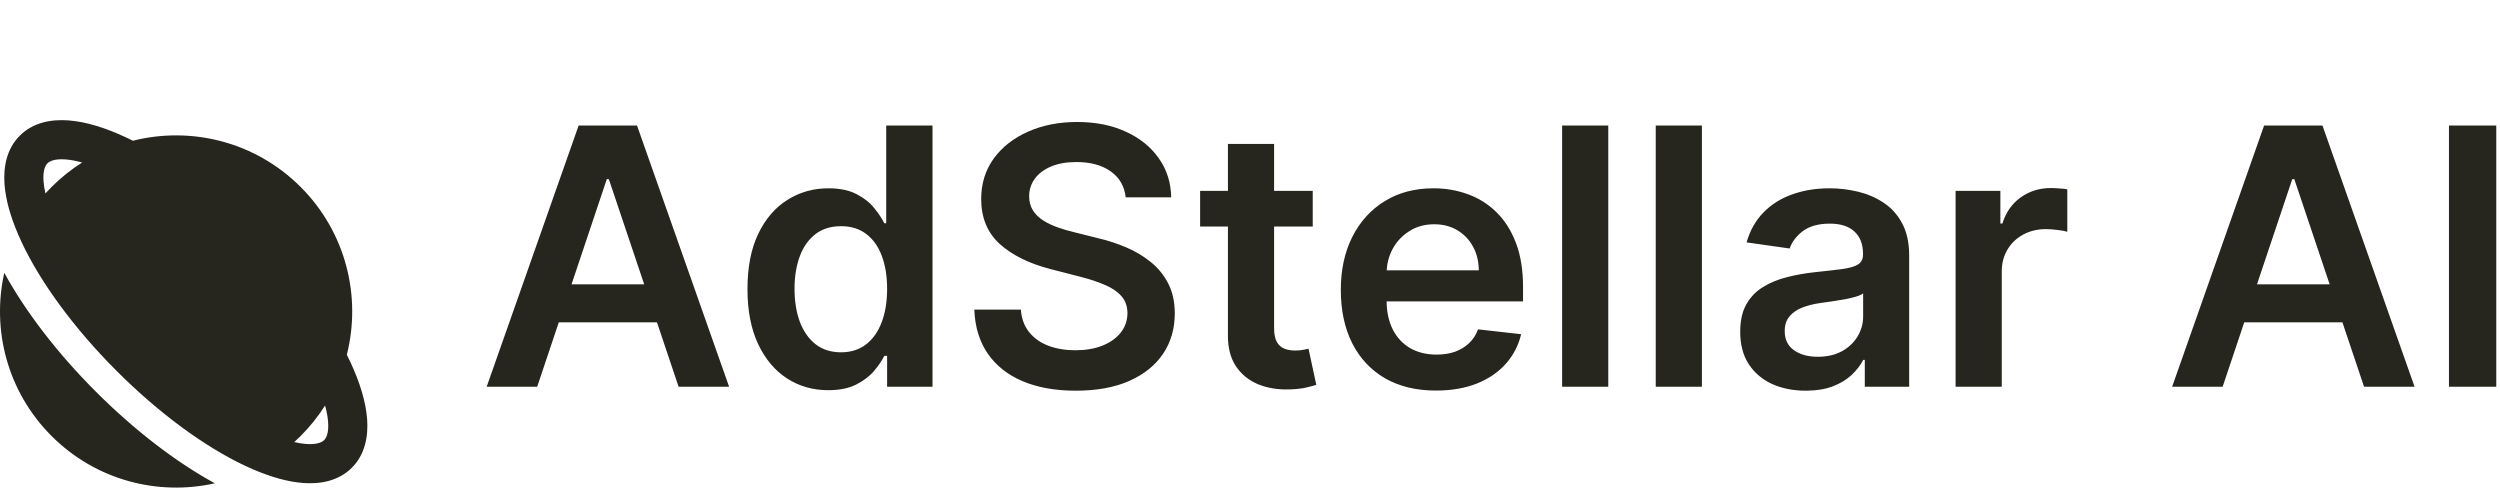
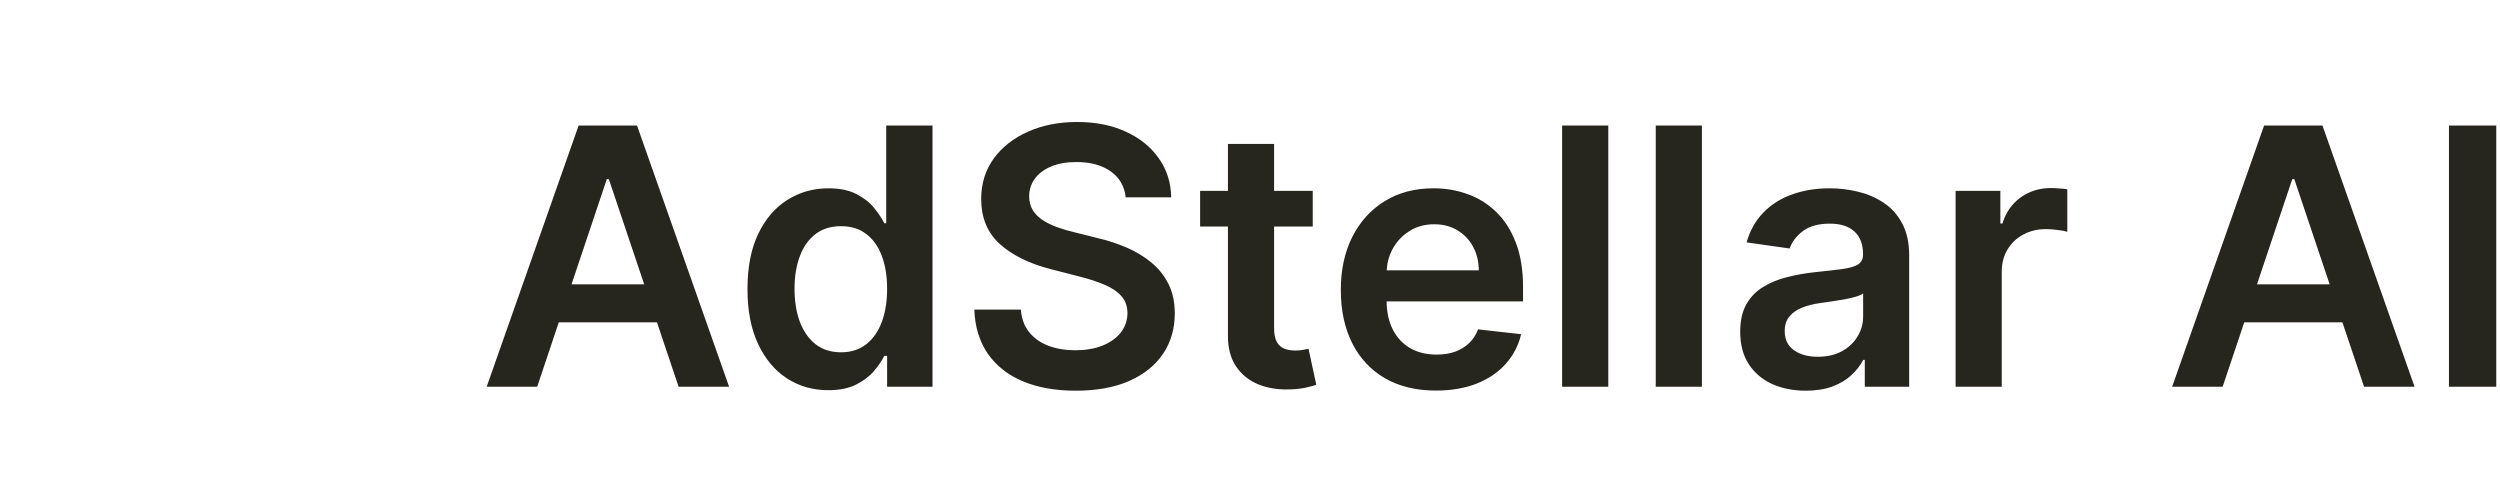
<svg xmlns="http://www.w3.org/2000/svg" width="181" height="36" viewBox="0 0 181 36" fill="none">
  <g filter="url(#filter0_in_18562_311)">
-     <path d="M3.29 10.003C3.434 9.845 3.582 9.689 3.734 9.536C4.419 8.851 5.163 8.261 5.948 7.764C5.504 7.642 5.104 7.569 4.754 7.543C3.943 7.481 3.588 7.674 3.436 7.825C3.285 7.977 3.092 8.332 3.153 9.143C3.173 9.403 3.218 9.69 3.29 10.003ZM25.111 21.684C25.199 21.858 25.282 22.031 25.362 22.202C26.037 23.649 26.483 25.061 26.579 26.33C26.674 27.593 26.429 28.909 25.474 29.864C24.519 30.819 23.204 31.064 21.941 30.968C20.835 30.885 19.62 30.536 18.369 30.001L18.366 30.002C18.149 29.91 17.931 29.811 17.712 29.707C14.832 28.344 11.537 25.948 8.443 22.854C5.353 19.764 2.958 16.472 1.594 13.595C1.49 13.375 1.391 13.156 1.298 12.939L1.3 12.936C0.762 11.682 0.412 10.464 0.328 9.356C0.233 8.093 0.478 6.777 1.433 5.822C2.388 4.867 3.703 4.622 4.967 4.717C6.236 4.813 7.648 5.259 9.094 5.934C9.269 6.015 9.444 6.101 9.622 6.189C13.83 5.129 18.474 6.244 21.766 9.536C25.058 12.829 26.174 17.474 25.111 21.684ZM23.535 25.358C23.039 26.142 22.449 26.884 21.766 27.567C21.614 27.719 21.459 27.866 21.302 28.008C21.612 28.079 21.896 28.123 22.154 28.143C22.964 28.204 23.32 28.012 23.471 27.86C23.622 27.709 23.815 27.354 23.754 26.543C23.727 26.195 23.656 25.799 23.535 25.358ZM3.734 27.567C0.528 24.361 -0.614 19.871 0.31 15.75C1.843 18.556 4.142 21.558 6.941 24.357C9.741 27.157 12.746 29.458 15.554 30.991C11.433 31.916 6.942 30.775 3.734 27.567Z" fill="url(#paint0_linear_18562_311)" />
-   </g>
+     </g>
  <path d="M38.892 28H35.235L41.892 9.091H46.121L52.787 28H49.131L44.08 12.969H43.933L38.892 28ZM39.011 20.586H48.983V23.337H39.011V20.586ZM59.961 28.249C58.847 28.249 57.85 27.963 56.97 27.391C56.089 26.818 55.394 25.987 54.883 24.898C54.372 23.808 54.117 22.485 54.117 20.928C54.117 19.352 54.375 18.022 54.892 16.939C55.415 15.849 56.12 15.028 57.007 14.474C57.893 13.914 58.881 13.633 59.97 13.633C60.801 13.633 61.484 13.775 62.02 14.058C62.556 14.335 62.98 14.671 63.294 15.065C63.608 15.452 63.851 15.819 64.024 16.163H64.162V9.091H67.514V28H64.227V25.766H64.024C63.851 26.11 63.602 26.477 63.276 26.864C62.95 27.246 62.519 27.572 61.983 27.843C61.448 28.114 60.774 28.249 59.961 28.249ZM60.894 25.507C61.602 25.507 62.205 25.316 62.703 24.935C63.202 24.547 63.58 24.008 63.839 23.319C64.097 22.63 64.227 21.826 64.227 20.909C64.227 19.992 64.097 19.195 63.839 18.518C63.587 17.841 63.211 17.314 62.712 16.939C62.22 16.563 61.614 16.376 60.894 16.376C60.149 16.376 59.527 16.57 59.029 16.957C58.53 17.345 58.154 17.881 57.902 18.564C57.65 19.247 57.524 20.029 57.524 20.909C57.524 21.796 57.65 22.586 57.902 23.282C58.161 23.971 58.539 24.516 59.038 24.916C59.542 25.31 60.161 25.507 60.894 25.507ZM81.499 14.289C81.413 13.483 81.05 12.855 80.41 12.405C79.776 11.956 78.951 11.732 77.935 11.732C77.221 11.732 76.609 11.839 76.098 12.055C75.587 12.27 75.196 12.562 74.925 12.932C74.654 13.301 74.516 13.723 74.51 14.197C74.51 14.591 74.599 14.932 74.778 15.222C74.962 15.511 75.212 15.757 75.525 15.96C75.839 16.157 76.187 16.323 76.569 16.459C76.951 16.594 77.335 16.708 77.723 16.8L79.496 17.244C80.21 17.41 80.896 17.634 81.555 17.918C82.219 18.201 82.813 18.558 83.337 18.989C83.866 19.419 84.284 19.94 84.592 20.549C84.9 21.158 85.054 21.872 85.054 22.691C85.054 23.799 84.771 24.775 84.204 25.618C83.638 26.455 82.82 27.111 81.749 27.584C80.684 28.052 79.394 28.286 77.88 28.286C76.409 28.286 75.132 28.058 74.048 27.603C72.971 27.148 72.128 26.483 71.518 25.609C70.915 24.735 70.589 23.67 70.54 22.414H73.91C73.959 23.073 74.162 23.62 74.519 24.058C74.876 24.495 75.341 24.821 75.913 25.036C76.492 25.252 77.138 25.359 77.852 25.359C78.597 25.359 79.249 25.249 79.81 25.027C80.376 24.799 80.819 24.485 81.139 24.085C81.459 23.679 81.622 23.205 81.629 22.663C81.622 22.171 81.478 21.765 81.195 21.445C80.911 21.118 80.514 20.848 80.004 20.632C79.499 20.41 78.908 20.213 78.231 20.041L76.079 19.487C74.522 19.087 73.291 18.481 72.386 17.668C71.488 16.85 71.038 15.763 71.038 14.409C71.038 13.295 71.34 12.319 71.943 11.482C72.552 10.645 73.38 9.996 74.427 9.534C75.473 9.066 76.658 8.832 77.981 8.832C79.323 8.832 80.499 9.066 81.508 9.534C82.524 9.996 83.321 10.639 83.9 11.464C84.478 12.282 84.777 13.224 84.795 14.289H81.499ZM95.042 13.818V16.403H86.889V13.818H95.042ZM88.902 10.421H92.244V23.734C92.244 24.184 92.312 24.528 92.447 24.768C92.589 25.002 92.773 25.162 93.001 25.249C93.229 25.335 93.481 25.378 93.758 25.378C93.968 25.378 94.158 25.363 94.331 25.332C94.509 25.301 94.645 25.273 94.737 25.249L95.3 27.861C95.122 27.923 94.866 27.991 94.534 28.065C94.208 28.139 93.808 28.182 93.334 28.194C92.496 28.218 91.742 28.092 91.072 27.815C90.401 27.532 89.868 27.095 89.474 26.504C89.086 25.913 88.896 25.175 88.902 24.288V10.421ZM103.963 28.277C102.541 28.277 101.313 27.982 100.279 27.391C99.251 26.794 98.46 25.95 97.906 24.861C97.352 23.765 97.075 22.476 97.075 20.992C97.075 19.533 97.352 18.253 97.906 17.151C98.466 16.043 99.248 15.182 100.251 14.566C101.255 13.944 102.433 13.633 103.788 13.633C104.662 13.633 105.486 13.775 106.262 14.058C107.044 14.335 107.733 14.766 108.33 15.351C108.933 15.936 109.407 16.68 109.752 17.585C110.097 18.484 110.269 19.555 110.269 20.798V21.823H98.645V19.57H107.065C107.059 18.93 106.921 18.361 106.65 17.862C106.379 17.358 106 16.96 105.514 16.671C105.034 16.382 104.474 16.237 103.834 16.237C103.151 16.237 102.55 16.403 102.033 16.736C101.516 17.062 101.113 17.493 100.824 18.028C100.541 18.558 100.396 19.139 100.39 19.773V21.74C100.39 22.565 100.541 23.273 100.842 23.864C101.144 24.448 101.566 24.898 102.107 25.212C102.649 25.519 103.283 25.673 104.009 25.673C104.495 25.673 104.936 25.606 105.33 25.47C105.723 25.329 106.065 25.122 106.354 24.852C106.644 24.581 106.862 24.245 107.01 23.845L110.131 24.196C109.934 25.021 109.558 25.741 109.004 26.357C108.456 26.966 107.755 27.44 106.899 27.778C106.044 28.111 105.065 28.277 103.963 28.277ZM116.439 9.091V28H113.097V9.091H116.439ZM123.218 9.091V28H119.876V9.091H123.218ZM130.736 28.286C129.838 28.286 129.028 28.126 128.308 27.806C127.594 27.48 127.028 27 126.609 26.366C126.197 25.732 125.991 24.95 125.991 24.021C125.991 23.22 126.138 22.559 126.434 22.035C126.729 21.512 127.132 21.094 127.643 20.78C128.154 20.466 128.73 20.229 129.37 20.069C130.016 19.903 130.684 19.783 131.373 19.709C132.204 19.623 132.878 19.546 133.395 19.478C133.912 19.404 134.288 19.293 134.522 19.146C134.762 18.992 134.882 18.755 134.882 18.435V18.379C134.882 17.684 134.676 17.145 134.263 16.764C133.851 16.382 133.257 16.191 132.481 16.191C131.663 16.191 131.013 16.37 130.533 16.727C130.059 17.084 129.739 17.505 129.573 17.991L126.452 17.548C126.698 16.687 127.105 15.966 127.671 15.388C128.237 14.803 128.93 14.366 129.748 14.077C130.567 13.781 131.472 13.633 132.463 13.633C133.146 13.633 133.826 13.713 134.503 13.874C135.18 14.034 135.799 14.298 136.359 14.668C136.919 15.031 137.369 15.526 137.707 16.154C138.052 16.782 138.224 17.567 138.224 18.509V28H135.011V26.052H134.9C134.697 26.446 134.411 26.815 134.042 27.16C133.679 27.498 133.22 27.772 132.666 27.982C132.118 28.185 131.475 28.286 130.736 28.286ZM131.604 25.83C132.275 25.83 132.857 25.698 133.349 25.433C133.842 25.162 134.22 24.805 134.485 24.362C134.756 23.919 134.891 23.436 134.891 22.913V21.241C134.786 21.328 134.608 21.408 134.356 21.482C134.109 21.555 133.832 21.62 133.525 21.675C133.217 21.731 132.912 21.78 132.611 21.823C132.309 21.866 132.047 21.903 131.826 21.934C131.327 22.002 130.881 22.113 130.487 22.266C130.093 22.42 129.782 22.636 129.554 22.913C129.327 23.183 129.213 23.534 129.213 23.965C129.213 24.581 129.438 25.046 129.887 25.359C130.336 25.673 130.909 25.83 131.604 25.83ZM141.585 28V13.818H144.826V16.182H144.973C145.232 15.363 145.675 14.732 146.303 14.289C146.937 13.84 147.66 13.615 148.473 13.615C148.657 13.615 148.864 13.624 149.091 13.643C149.325 13.655 149.519 13.677 149.673 13.707V16.782C149.532 16.733 149.307 16.69 148.999 16.653C148.697 16.61 148.405 16.588 148.122 16.588C147.513 16.588 146.965 16.72 146.478 16.985C145.998 17.244 145.62 17.604 145.343 18.065C145.066 18.527 144.927 19.059 144.927 19.663V28H141.585ZM160.919 28H157.263L163.92 9.091H168.148L174.814 28H171.158L166.108 12.969H165.96L160.919 28ZM161.039 20.586H171.01V23.337H161.039V20.586ZM180.73 9.091V28H177.305V9.091H180.73Z" fill="url(#paint1_linear_18562_311)" />
  <defs>
    <filter id="filter0_in_18562_311" x="0" y="4.698" width="26.598" height="30.604" filterUnits="userSpaceOnUse" color-interpolation-filters="sRGB">
      <feFlood flood-opacity="0" result="BackgroundImageFix" />
      <feBlend mode="normal" in="SourceGraphic" in2="BackgroundImageFix" result="shape" />
      <feColorMatrix in="SourceAlpha" type="matrix" values="0 0 0 0 0 0 0 0 0 0 0 0 0 0 0 0 0 0 127 0" result="hardAlpha" />
      <feOffset dy="4" />
      <feGaussianBlur stdDeviation="6.7" />
      <feComposite in2="hardAlpha" operator="arithmetic" k2="-1" k3="1" />
      <feColorMatrix type="matrix" values="0 0 0 0 0 0 0 0 0 0 0 0 0 0 0 0 0 0 0.25 0" />
      <feBlend mode="normal" in2="shape" result="effect1_innerShadow_18562_311" />
      <feTurbulence type="fractalNoise" baseFrequency="50 50" stitchTiles="stitch" numOctaves="3" result="noise" seed="5534" />
      <feComponentTransfer in="noise" result="coloredNoise1">
        <feFuncR type="linear" slope="2" intercept="-0.5" />
        <feFuncG type="linear" slope="2" intercept="-0.5" />
        <feFuncB type="linear" slope="2" intercept="-0.5" />
        <feFuncA type="discrete" tableValues="0 0 0 0 1 1 1 1 1 1 1 1 1 1 1 1 1 1 1 1 1 1 1 1 1 1 1 1 1 1 1 1 1 1 1 1 1 1 1 1 1 1 1 1 1 0 0 0 0 0 0 0 0 0 0 0 0 0 0 0 0 0 0 0 0 0 0 0 0 0 0 0 0 0 0 0 0 0 0 0 0 0 0 0 0 0 0 0 0 0 0 0 0 0 0 0 0 0 0 0 " />
      </feComponentTransfer>
      <feComposite operator="in" in2="effect1_innerShadow_18562_311" in="coloredNoise1" result="noise1Clipped" />
      <feComponentTransfer in="noise1Clipped" result="color1">
        <feFuncA type="table" tableValues="0 0.03" />
      </feComponentTransfer>
      <feMerge result="effect2_noise_18562_311">
        <feMergeNode in="effect1_innerShadow_18562_311" />
        <feMergeNode in="color1" />
      </feMerge>
    </filter>
    <linearGradient id="paint0_linear_18562_311" x1="13.299" y1="4.698" x2="13.299" y2="31.302" gradientUnits="userSpaceOnUse">
      <stop stop-color="#26251E" />
      <stop offset="1" stop-color="#26251E" />
    </linearGradient>
    <linearGradient id="paint1_linear_18562_311" x1="108.908" y1="7.5" x2="108.101" y2="35.986" gradientUnits="userSpaceOnUse">
      <stop stop-color="#26251E" />
      <stop offset="1" stop-color="#26251E" />
    </linearGradient>
  </defs>
</svg>